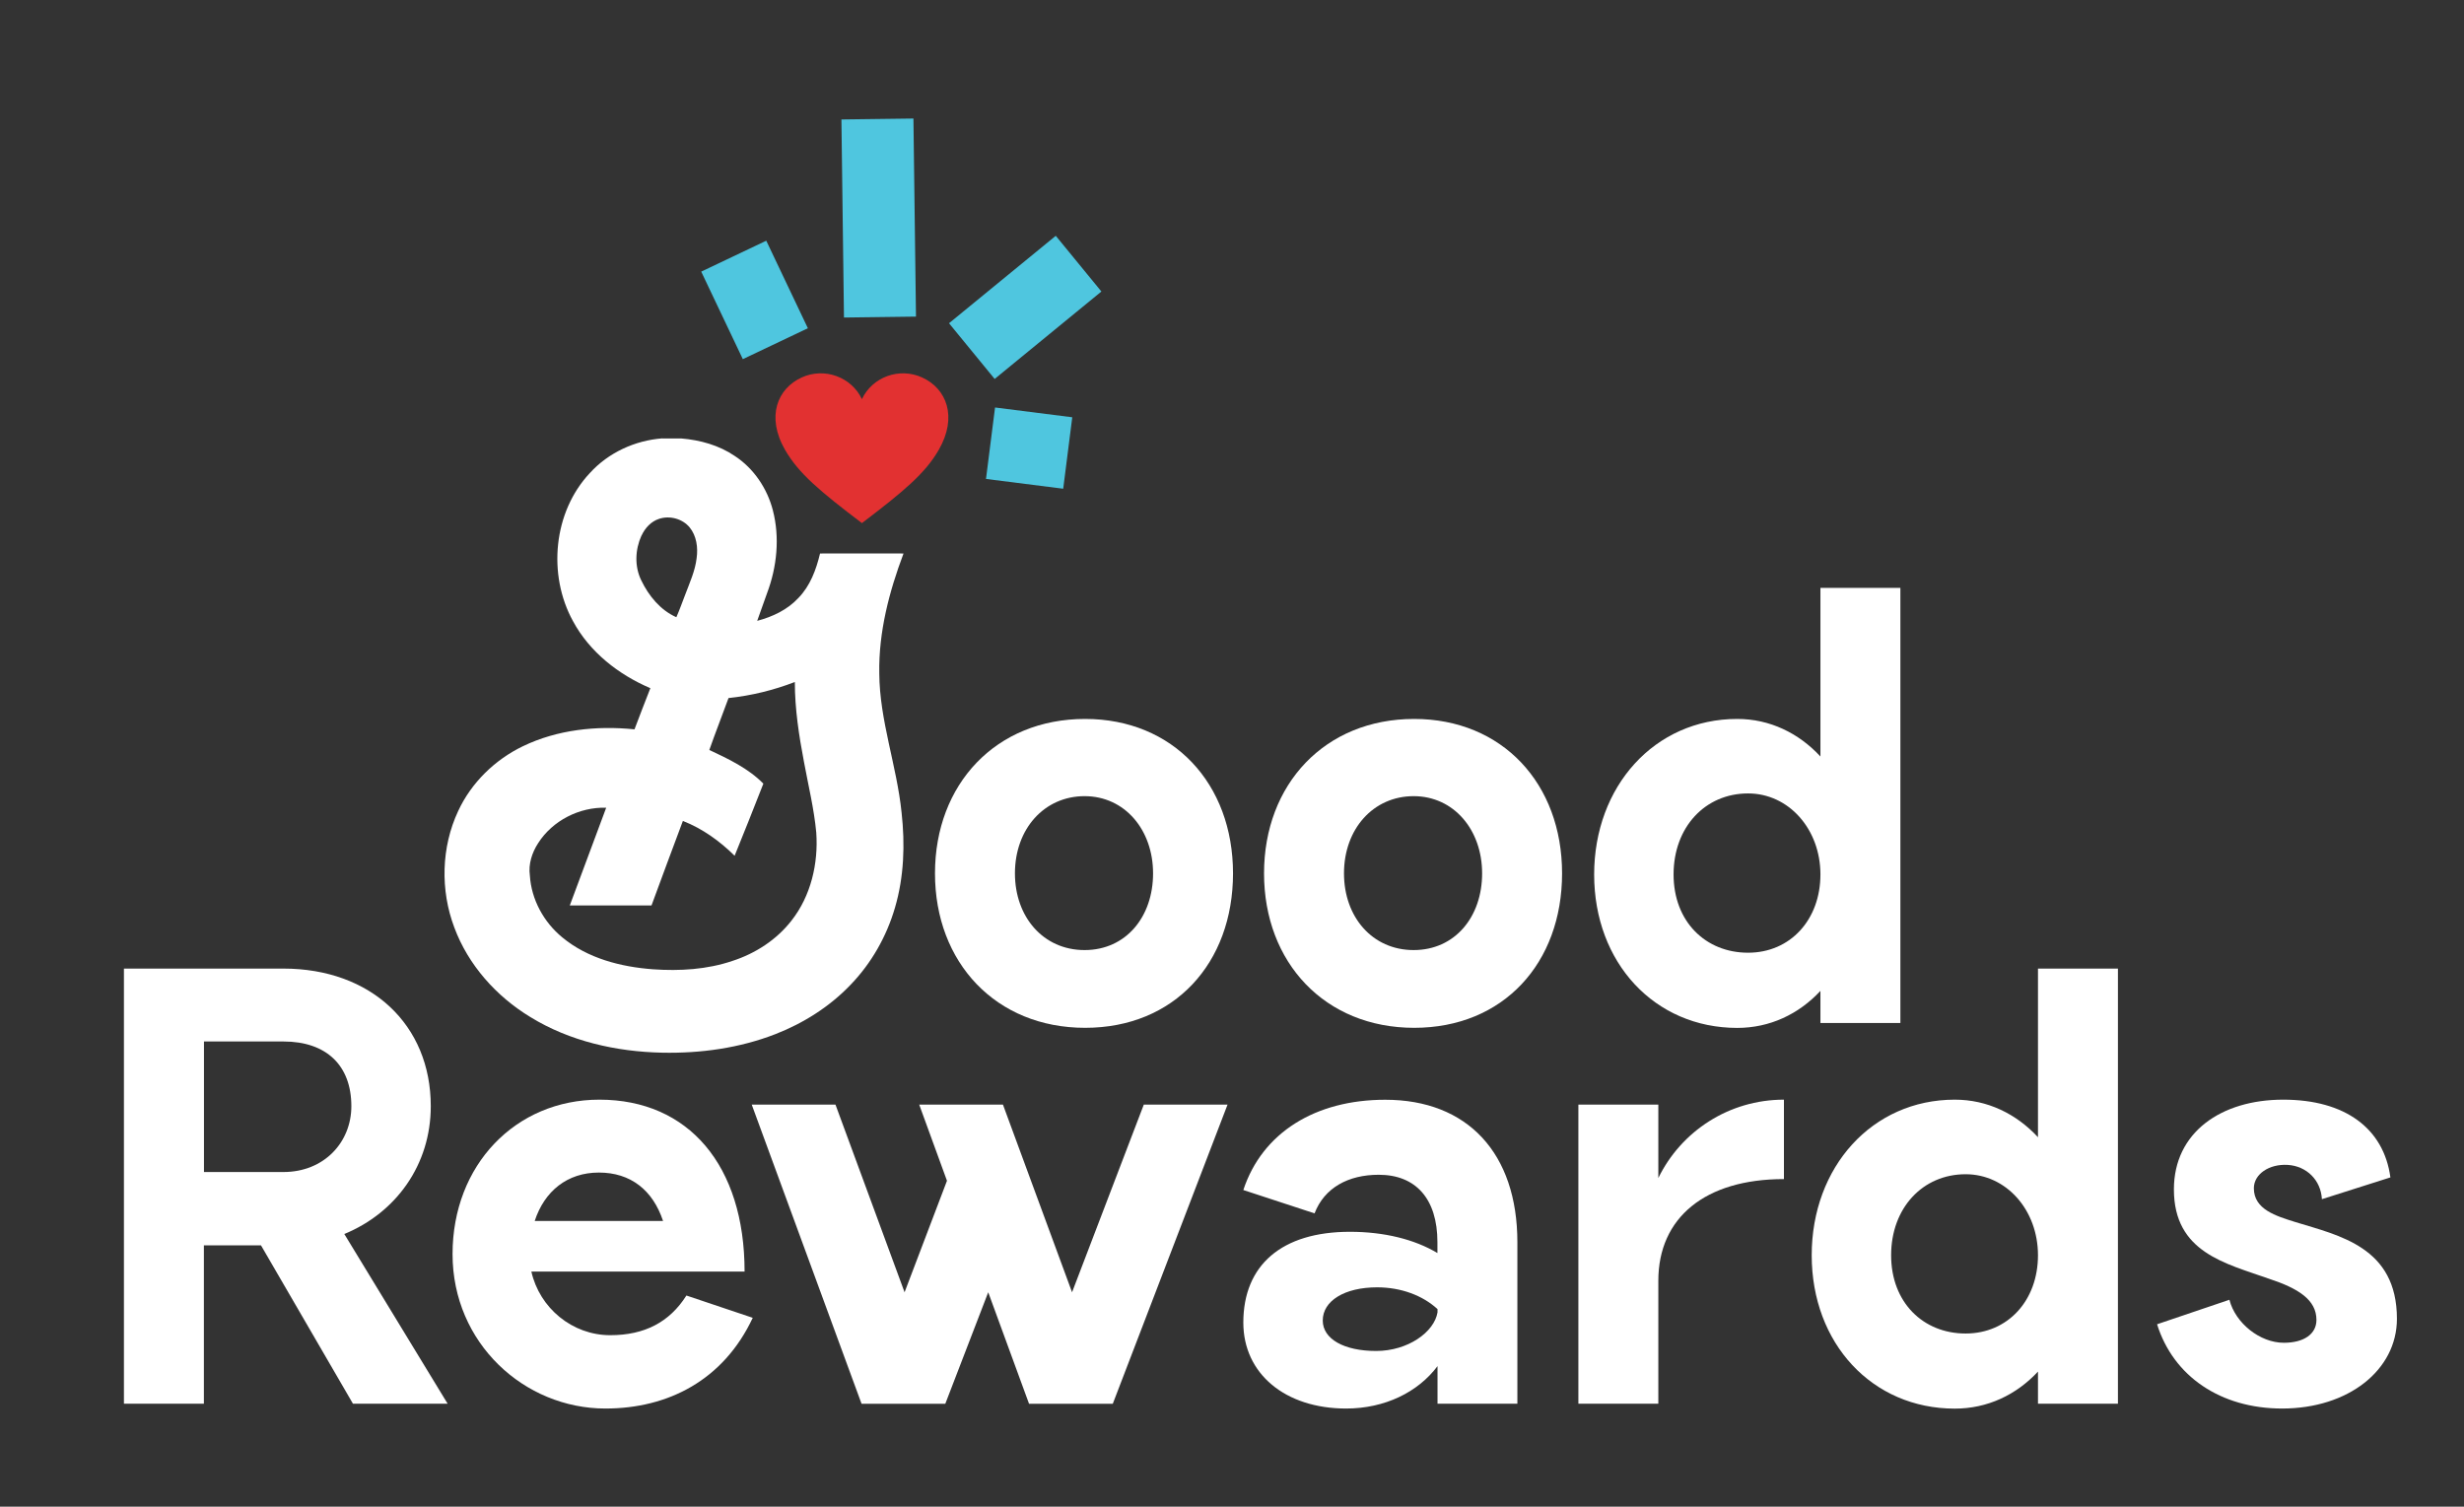
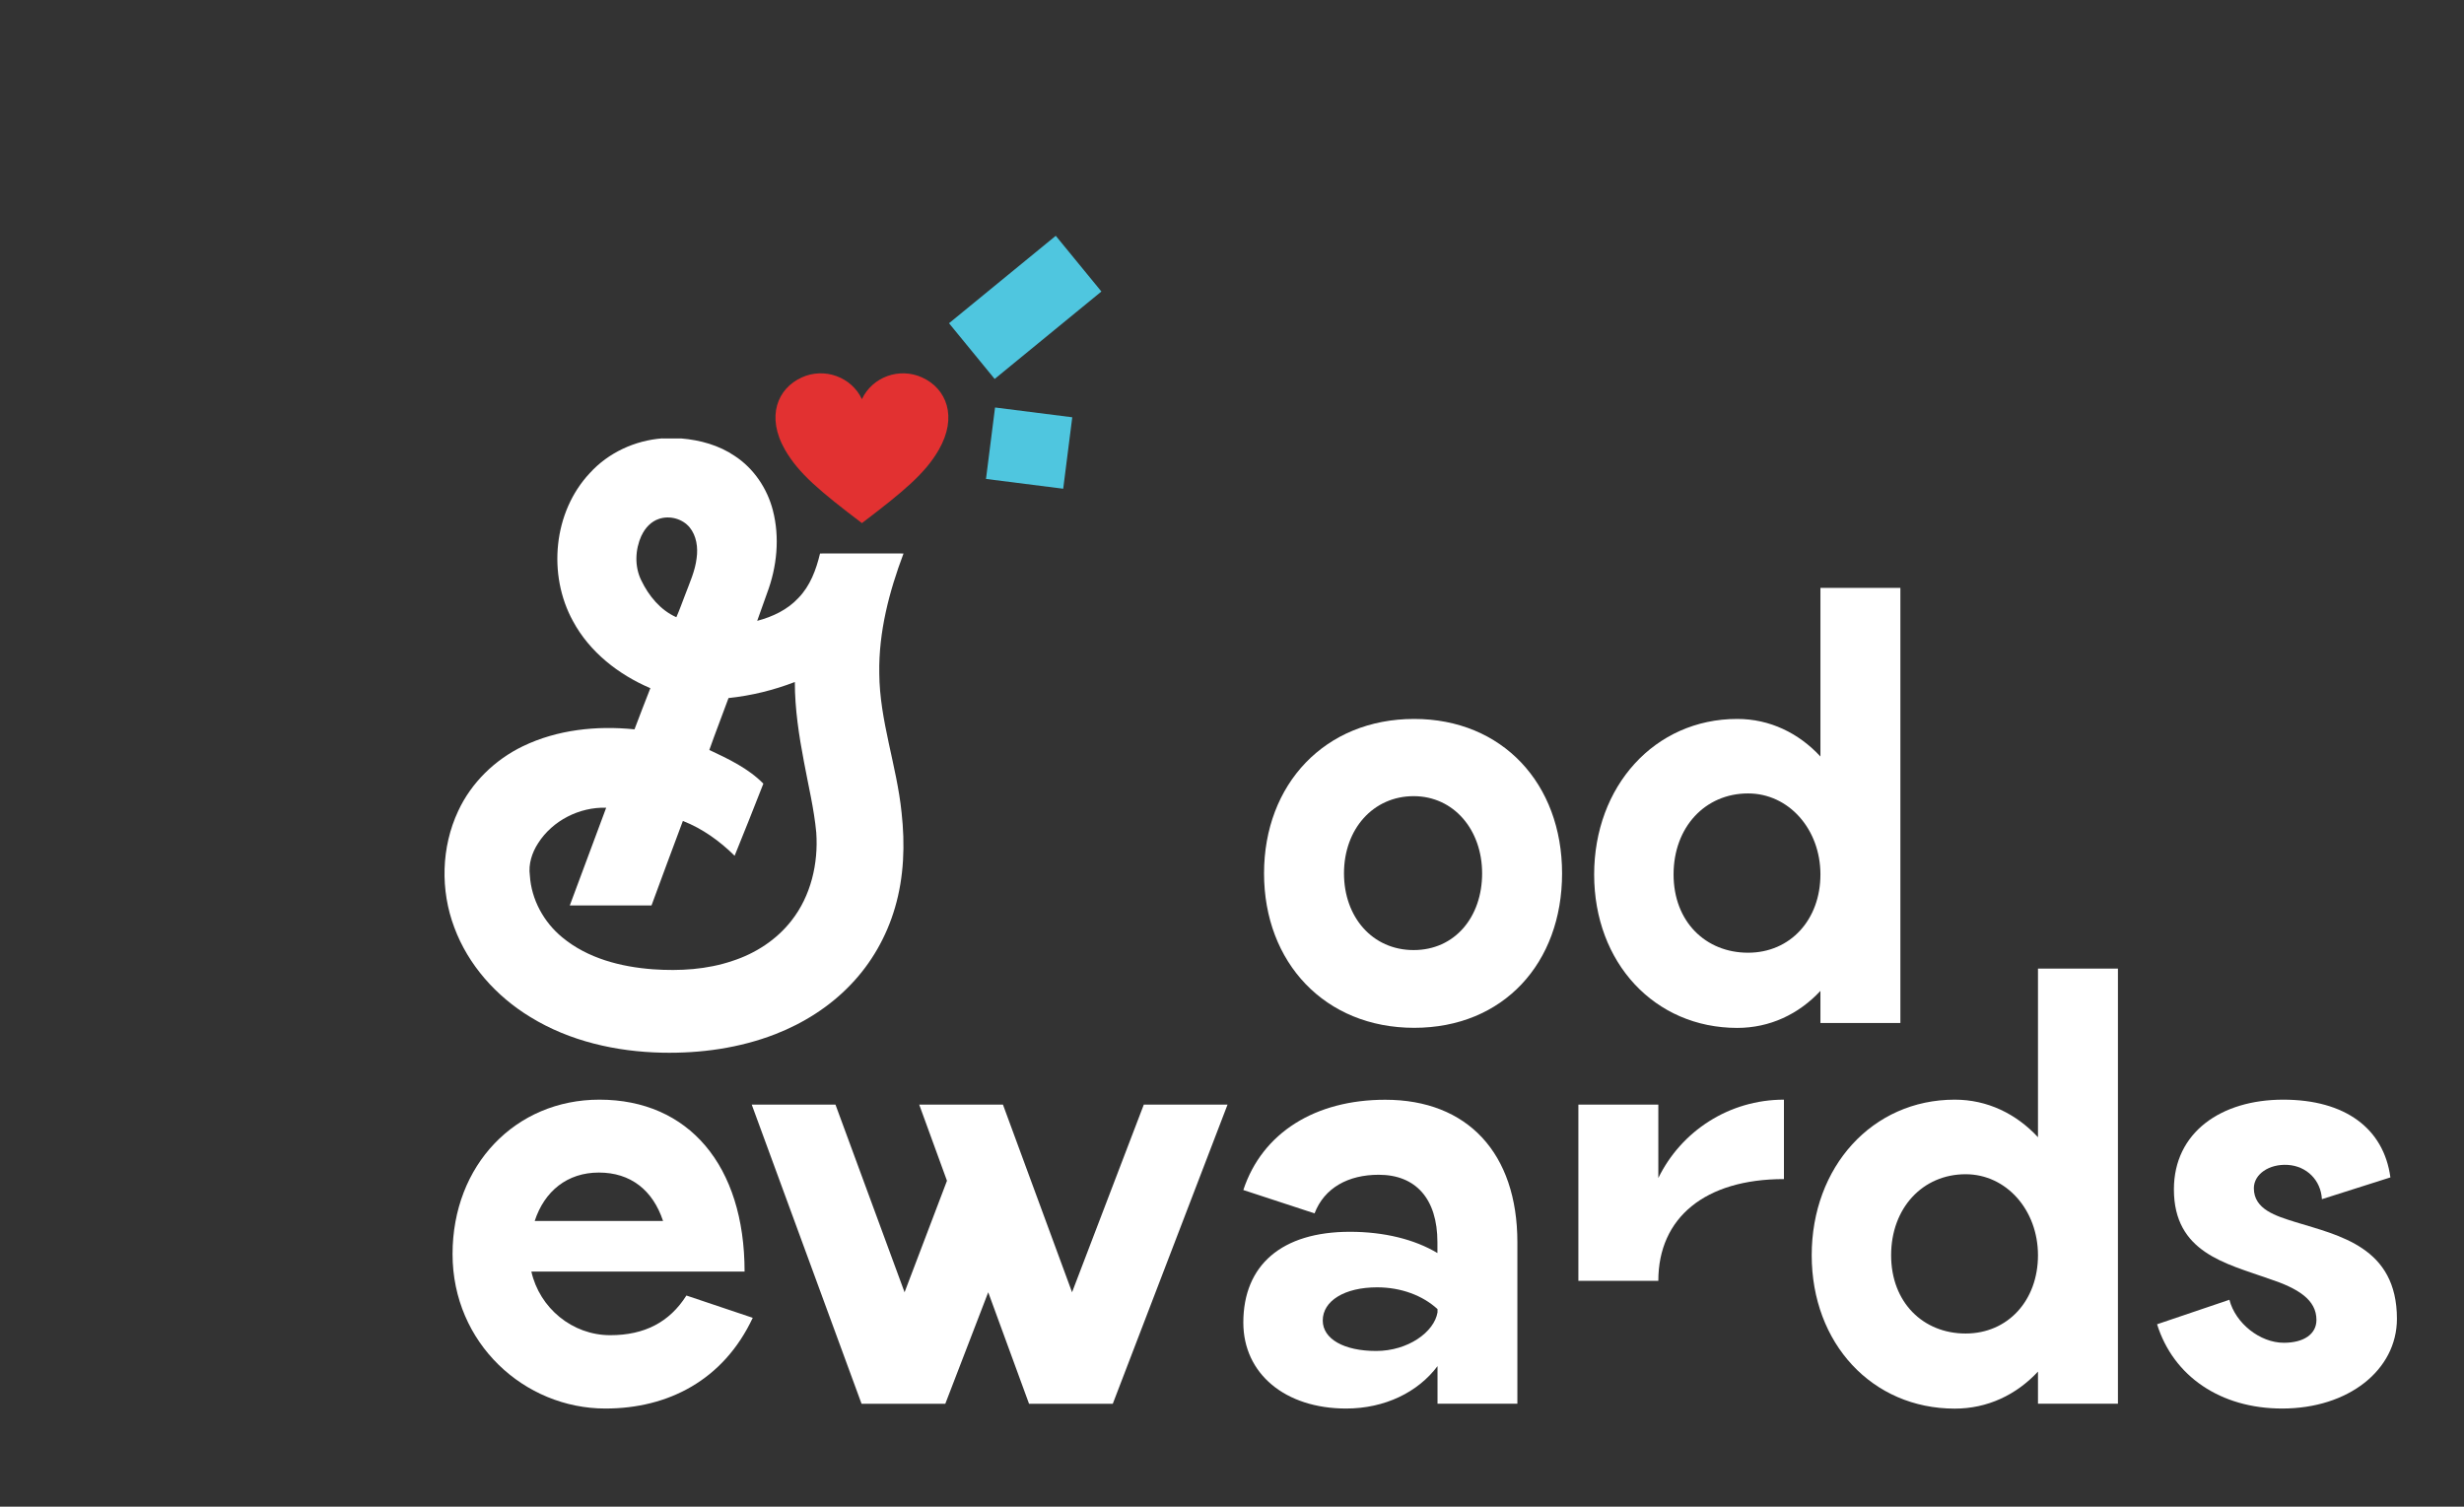
<svg xmlns="http://www.w3.org/2000/svg" id="Layer_1" data-name="Layer 1" version="1.1" viewBox="0 0 279.53 170.92" width="279.53" height="170.92">
  <rect x="0" y="0" width="279.53" height="170.92" fill="#333333" stroke="none" />
  <defs>
    <style>
      .cls-1 {
        fill: none;
        stroke: #4fc6df;
        stroke-linejoin: bevel;
        stroke-width: 8.17px;
      }

      .cls-2 {
        fill: #e23131;
      }

      .cls-2, .cls-3 {
        stroke-width: 0px;
      }

      .cls-3 {
        fill: #fff;
      }
    </style>
  </defs>
  <g>
    <g>
      <path class="cls-3" d="M82.64,79.21c-.71,1.96-1.48,3.9-2.17,5.87,2.17,1.02,4.42,2.08,6.13,3.82-1.07,2.73-2.15,5.46-3.26,8.18-1.69-1.67-3.65-3.08-5.87-3.95-1.2,3.19-2.38,6.39-3.56,9.59-3.09,0-6.18,0-9.27,0,1.38-3.7,2.75-7.4,4.13-11.09-3.03-.09-6.08,1.45-7.72,4.02-.7,1.08-1.12,2.38-.94,3.67.17,2.73,1.58,5.3,3.68,7.02,2.87,2.38,6.64,3.35,10.3,3.62,3.02.21,6.11.03,9-.95,2.6-.84,5-2.39,6.69-4.56,2.21-2.8,3.07-6.49,2.82-10.01-.25-2.69-.9-5.33-1.39-7.99-.57-2.99-1.04-6.02-1.04-9.08-2.42.93-4.95,1.55-7.52,1.82M72.77,60.76c-.72,1.59-.8,3.5-.02,5.08.84,1.75,2.17,3.38,3.98,4.18.37-.84.67-1.7,1-2.55.51-1.36,1.13-2.7,1.3-4.15.17-1.21-.01-2.54-.8-3.5-.82-.98-2.26-1.36-3.46-.96-.91.29-1.6,1.05-1.99,1.9M75.14,49.74h2.15c2.14.18,4.28.77,6.07,1.99,2.15,1.41,3.68,3.68,4.32,6.17.8,3.09.46,6.42-.66,9.39-.37,1.05-.75,2.1-1.12,3.14,1.74-.46,3.43-1.25,4.67-2.59,1.34-1.37,2.02-3.21,2.46-5.05,3.16-.02,6.31,0,9.47,0-1.63,4.33-2.83,8.91-2.75,13.58.03,5.38,1.99,10.49,2.53,15.81.4,3.6.28,7.3-.75,10.79-.95,3.27-2.68,6.31-5.04,8.75-2.37,2.48-5.33,4.35-8.51,5.59-4.08,1.59-8.5,2.2-12.86,2.11-5.2-.11-10.48-1.29-14.95-4.04-3.86-2.34-7.05-5.9-8.63-10.16-1.6-4.23-1.49-9.11.44-13.22,1.49-3.21,4.16-5.81,7.33-7.34,3.91-1.89,8.39-2.36,12.67-1.92.6-1.56,1.18-3.12,1.8-4.67-3.61-1.54-6.89-4.1-8.78-7.61-2.89-5.26-2.24-12.37,1.91-16.79,2.1-2.32,5.13-3.71,8.24-3.94" />
      <path class="cls-2" d="M97.77,59.35c4.77-3.62,7.19-5.65,8.73-8.32,2.17-3.77.86-6.96-1.89-8.21-2.58-1.17-5.64-.07-6.83,2.46-1.19-2.53-4.26-3.63-6.83-2.46-2.75,1.25-4.06,4.44-1.89,8.21,1.54,2.68,3.96,4.7,8.73,8.32" />
    </g>
    <g>
-       <path class="cls-3" d="M123.1,81.56c10,0,16.78,7.34,16.78,17.52s-6.66,17.52-16.78,17.52-17.03-7.4-17.03-17.52,6.91-17.52,17.03-17.52ZM115.14,99.08c0,4.94,3.21,8.7,7.9,8.7s7.77-3.76,7.77-8.7-3.21-8.76-7.77-8.76-7.9,3.7-7.9,8.76Z" />
      <path class="cls-3" d="M160.43,81.56c10,0,16.78,7.34,16.78,17.52s-6.66,17.52-16.78,17.52-17.03-7.4-17.03-17.52,6.91-17.52,17.03-17.52ZM152.47,99.08c0,4.94,3.21,8.7,7.9,8.7s7.77-3.76,7.77-8.7-3.21-8.76-7.77-8.76-7.9,3.7-7.9,8.76Z" />
      <path class="cls-3" d="M206.52,116.05v-3.64c-2.47,2.65-5.74,4.2-9.44,4.2-9.38,0-16.23-7.4-16.23-17.4s6.85-17.65,16.23-17.65c3.7,0,6.97,1.6,9.44,4.26v-19.13h9.07v49.36h-9.07ZM198.31,90.01c-4.87,0-8.45,3.83-8.45,9.19s3.64,8.88,8.45,8.88,8.21-3.76,8.21-8.88-3.58-9.19-8.21-9.19Z" />
-       <path class="cls-3" d="M14.07,109.88h18.08c9.93,0,16.72,6.36,16.72,15.61,0,6.66-3.95,12.09-9.81,14.5l11.72,19.25h-10.74l-10.43-17.96h-6.48v17.96h-9.07v-49.36ZM23.14,118.15v14.81h9.01c4.63,0,7.71-3.39,7.71-7.47,0-4.63-2.84-7.34-7.71-7.34h-9.01Z" />
      <path class="cls-3" d="M85.4,149.49c-3.33,7.1-9.63,10.3-16.72,10.3-9.19,0-17.34-7.4-17.34-17.52s7.16-17.52,16.66-17.52c10.12,0,16.47,7.47,16.47,19.5h-24.19c.93,4.13,4.63,7.22,8.95,7.22,3.89,0,6.73-1.48,8.64-4.5l7.53,2.53ZM60.66,138.51h14.56c-1.17-3.52-3.7-5.49-7.28-5.49s-6.17,2.1-7.28,5.49Z" />
      <path class="cls-3" d="M85.28,125.31h9.5l7.84,21.29,4.81-12.65-3.15-8.64h9.5l7.84,21.29,8.14-21.29h9.5l-13.02,33.94h-9.5l-4.63-12.65-4.87,12.65h-9.5l-12.46-33.94Z" />
      <path class="cls-3" d="M172.15,159.24h-9.07v-4.26c-2.22,2.96-5.98,4.81-10.37,4.81-6.91,0-11.66-3.95-11.66-9.75,0-6.54,4.38-10.3,12.09-10.3,3.89,0,7.34.86,9.93,2.41v-1.23c0-4.94-2.47-7.65-6.66-7.65-3.46,0-6.17,1.48-7.28,4.38l-8.08-2.65c2.16-6.54,8.21-10.24,16.1-10.24,9.32,0,14.99,6.05,14.99,16.17v18.33ZM156.23,146.04c-3.7,0-6.17,1.54-6.17,3.76,0,2.1,2.41,3.46,6.05,3.46s6.6-2.16,6.97-4.38v-.37c-1.67-1.54-4.13-2.47-6.85-2.47Z" />
-       <path class="cls-3" d="M179.06,125.31h9.07v8.33c2.59-5.31,8.02-8.89,14.25-8.89v9.01c-8.95,0-14.25,4.38-14.25,11.54v13.94h-9.07v-33.94Z" />
+       <path class="cls-3" d="M179.06,125.31h9.07v8.33c2.59-5.31,8.02-8.89,14.25-8.89v9.01c-8.95,0-14.25,4.38-14.25,11.54h-9.07v-33.94Z" />
      <path class="cls-3" d="M231.2,159.24v-3.64c-2.47,2.65-5.74,4.2-9.44,4.2-9.38,0-16.23-7.4-16.23-17.4s6.85-17.65,16.23-17.65c3.7,0,6.97,1.6,9.44,4.26v-19.13h9.07v49.36h-9.07ZM222.99,133.21c-4.87,0-8.45,3.83-8.45,9.19s3.64,8.88,8.45,8.88,8.21-3.76,8.21-8.88-3.58-9.19-8.21-9.19Z" />
      <path class="cls-3" d="M252.92,147.46c.68,2.65,3.46,4.87,6.17,4.87,2.28,0,3.7-.99,3.7-2.59,0-2.28-2.04-3.58-5.43-4.69-4.87-1.73-10.74-2.96-10.74-10.12,0-6.48,5.37-10.18,12.4-10.18s11.41,3.27,12.16,8.82l-7.77,2.47c-.12-2.16-1.73-3.76-3.89-3.89-2.1-.12-3.83,1.05-3.83,2.65,0,2.41,2.53,3.15,4.69,3.83,5,1.54,11.54,2.84,11.54,10.98,0,5.8-5.49,10.18-13.02,10.18-6.97,0-12.34-3.64-14.19-9.56l8.21-2.78Z" />
    </g>
  </g>
  <g>
-     <line class="cls-1" x1="87.96" y1="38.99" x2="83.24" y2="29.06" />
-     <line class="cls-1" x1="99.83" y1="35.97" x2="99.54" y2="13.5" />
    <line class="cls-1" x1="110.25" y1="39.83" x2="122.36" y2="29.91" />
    <line class="cls-1" x1="112.37" y1="50.28" x2="121.13" y2="51.39" />
  </g>
</svg>